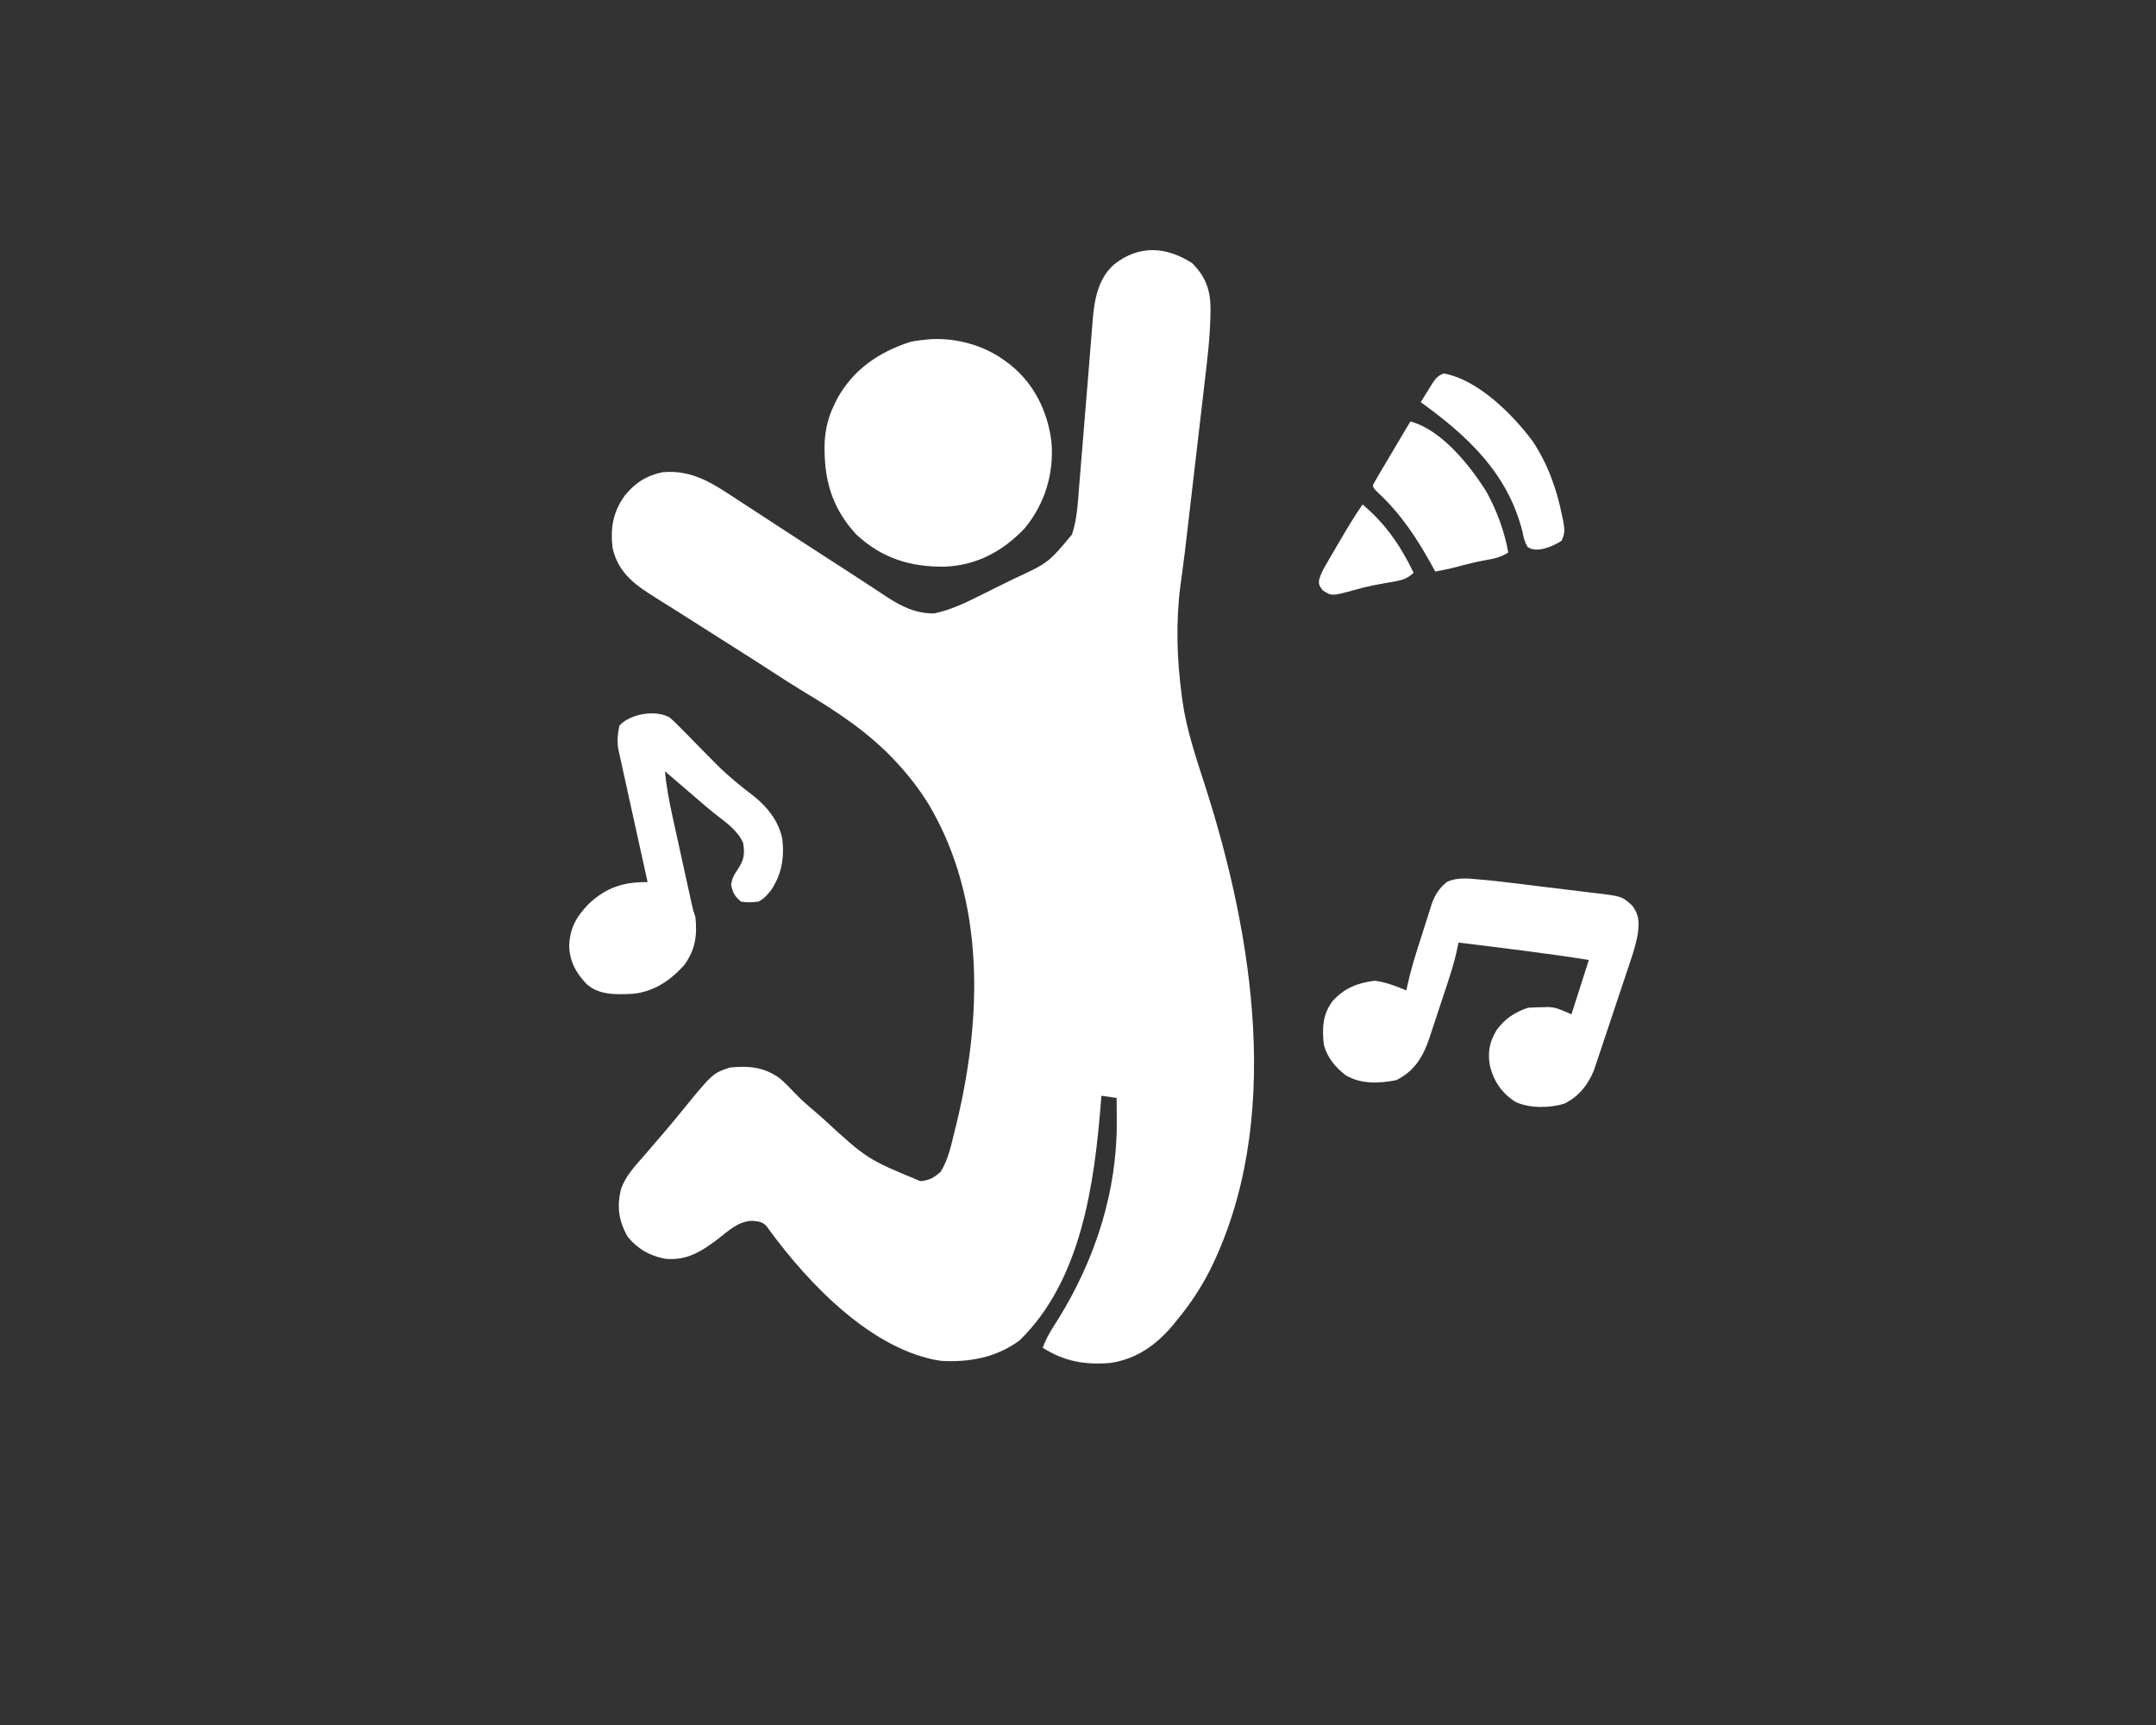
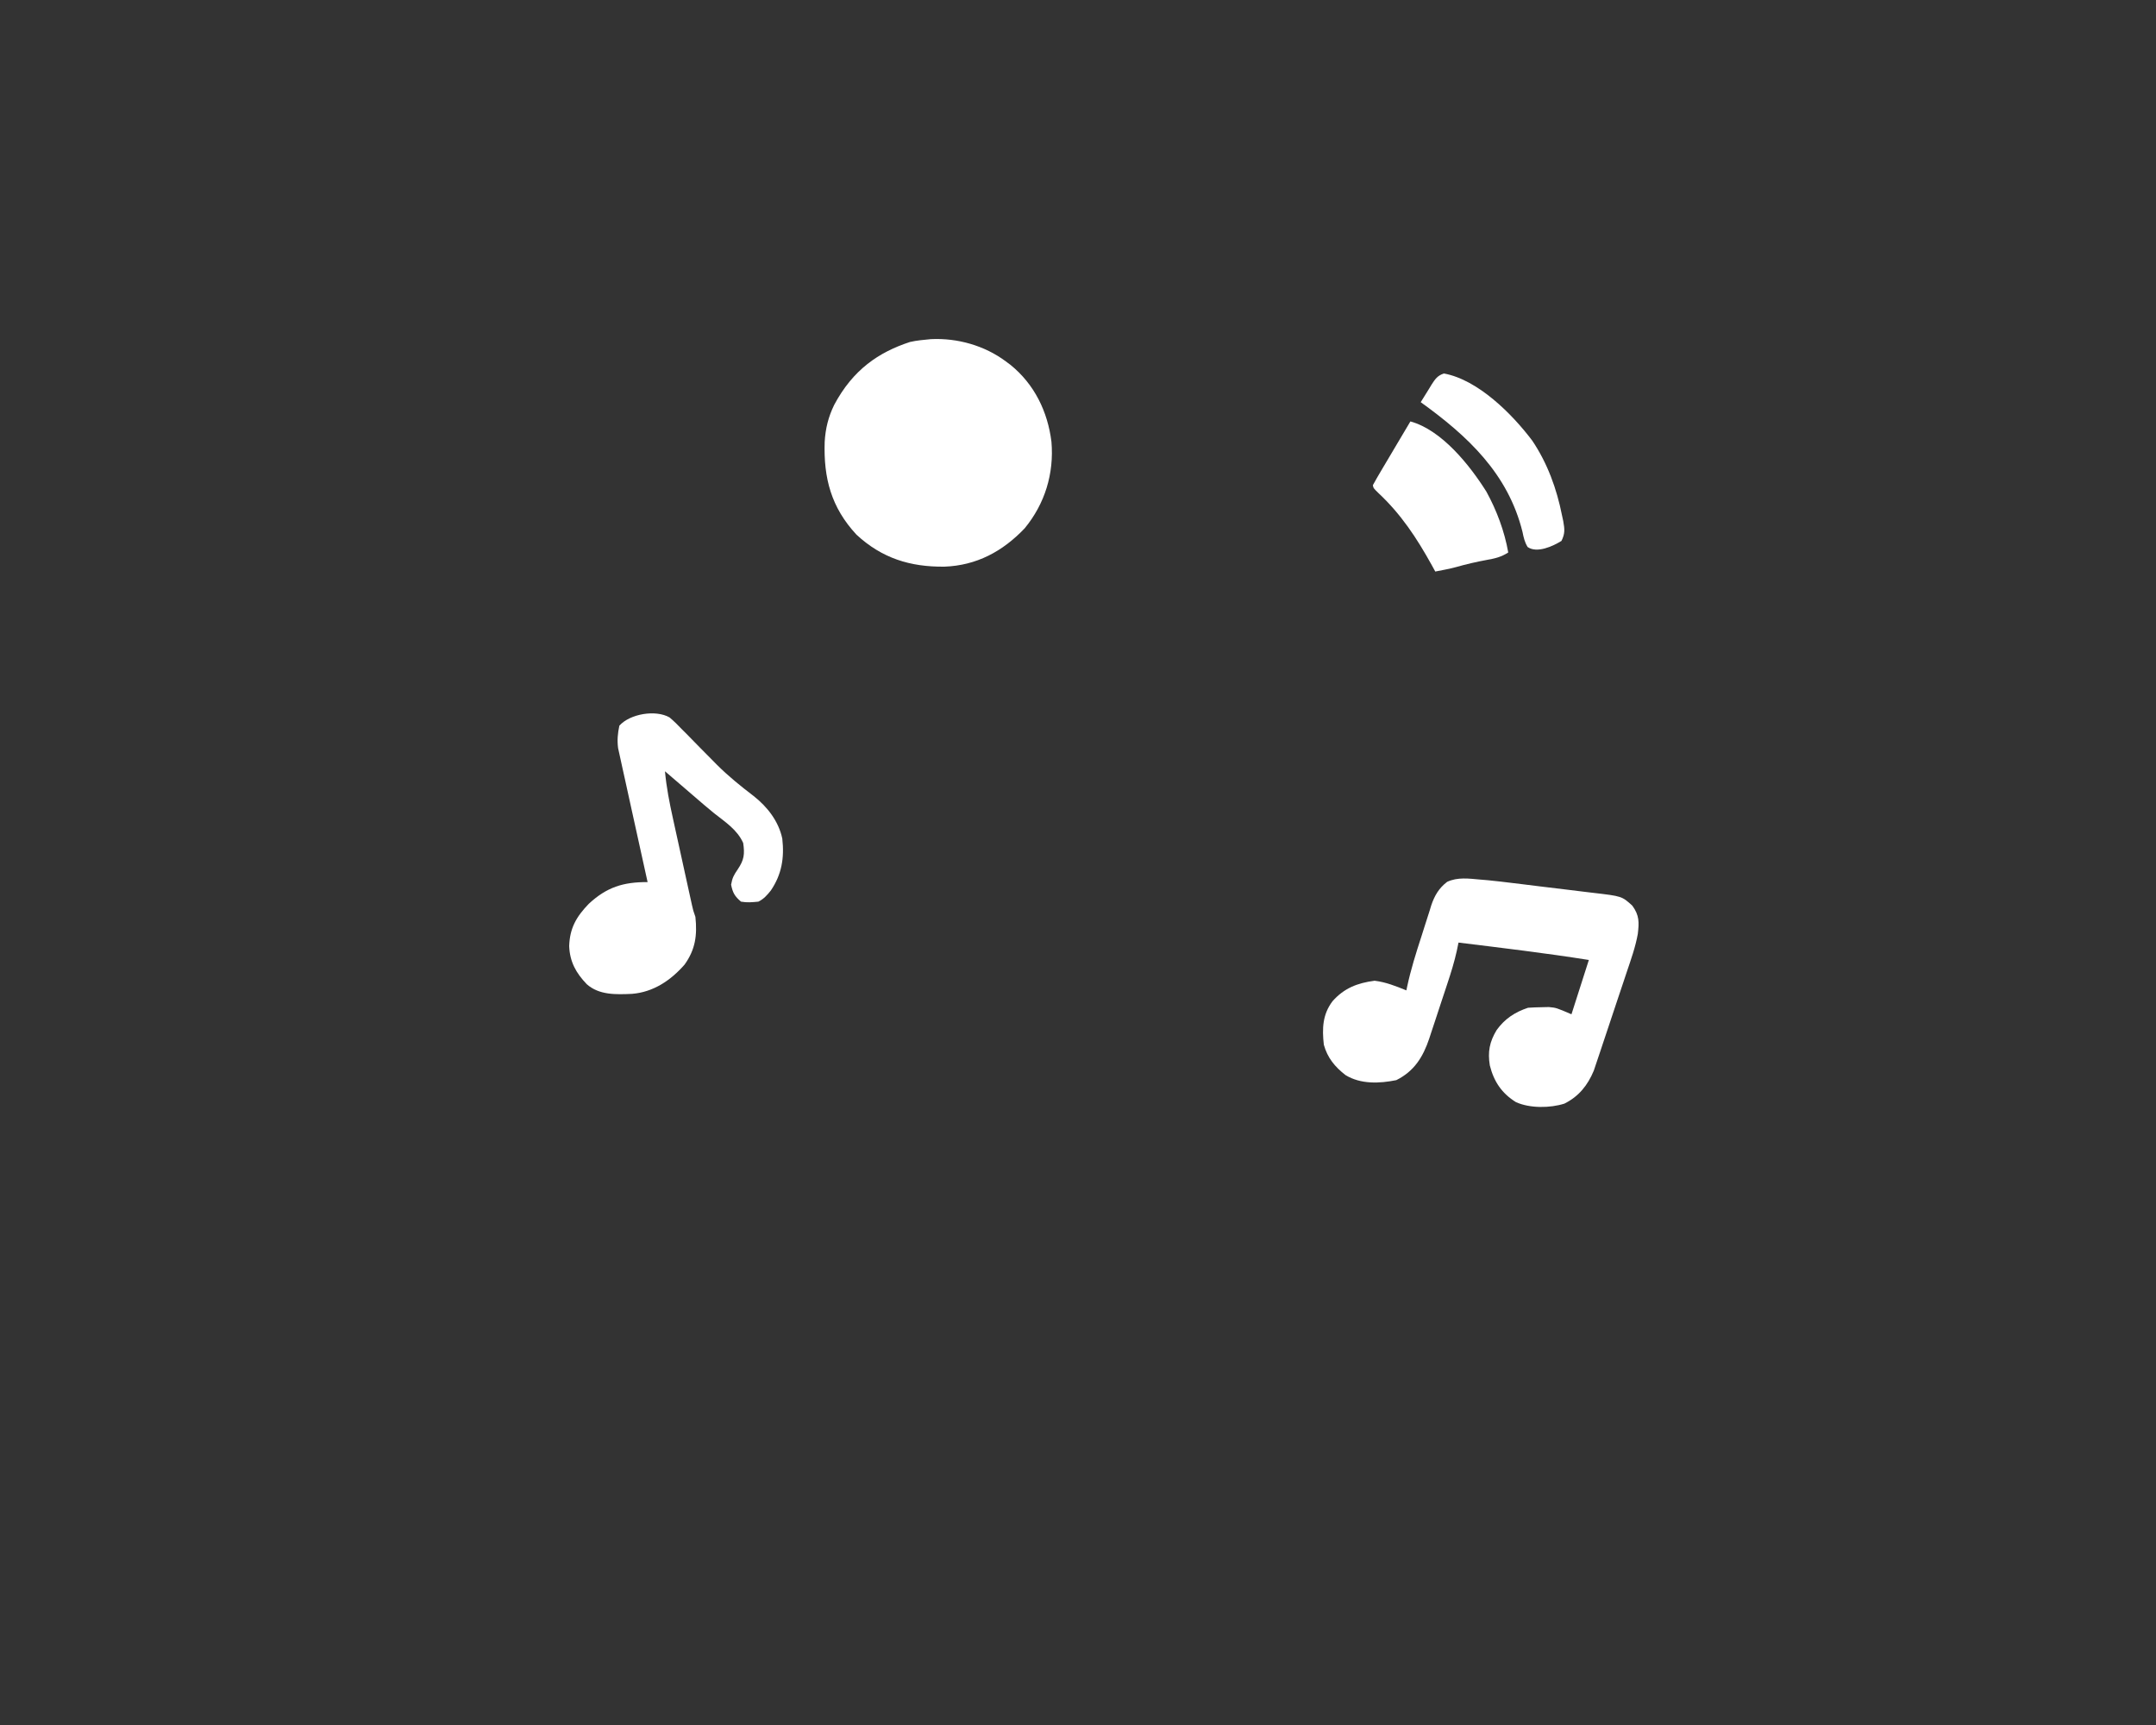
<svg xmlns="http://www.w3.org/2000/svg" width="500" height="400" viewBox="0 0 500 400" fill="none">
  <rect x="0" y="0" width="500" height="400" fill="#333333" stroke="none" />
-   <path d="M276.464 61.007C279.561 64.104 280.725 67.218 280.732 71.549C280.73 77.393 280.022 83.147 279.333 88.942C279.2 90.097 279.066 91.252 278.934 92.407C278.586 95.424 278.232 98.439 277.876 101.455C277.589 103.906 277.305 106.357 277.022 108.808C274.676 129.11 274.676 129.11 273.768 135.656C272.648 144.292 272.925 152.783 274.071 161.389C274.12 161.76 274.168 162.131 274.219 162.514C275.179 169.236 277.345 175.608 279.421 182.047C290.692 217.031 297.657 260.447 280.499 294.737C278.393 298.806 275.988 302.443 273.063 305.98C272.701 306.431 272.338 306.882 271.965 307.346C268.081 311.948 263.488 315.169 257.445 316.056C251.541 316.53 246.831 315.684 241.828 312.53C242.663 310.094 244.014 308.074 245.386 305.917C253.985 292.071 259.129 276.236 258.988 259.851C258.985 259.089 258.985 259.089 258.981 258.311C258.975 257.071 258.967 255.832 258.957 254.592C257.793 254.426 256.629 254.26 255.43 254.089C255.395 254.54 255.36 254.99 255.323 255.455C253.815 274.351 250.853 296.765 236.486 310.786C231.088 314.813 224.732 315.954 218.149 315.552C202.309 313.144 187.676 297.792 178.632 285.513C178.404 285.195 178.176 284.877 177.941 284.549C176.908 283.282 176.19 283.291 174.539 283.089C171.202 283.143 168.942 285.431 166.409 287.377C162.563 290.279 159.144 292.407 154.166 291.874C150.628 291.161 147.918 289.627 145.602 286.836C143.465 283.14 142.989 279.727 144.059 275.595C145.095 272.783 146.984 270.695 148.945 268.472C149.935 267.347 150.906 266.208 151.88 265.07C152.398 264.465 152.916 263.861 153.436 263.259C155 261.442 156.531 259.605 158.039 257.741C165.267 248.877 165.267 248.877 169.28 247.539C173.703 247.105 177.21 247.422 180.868 250.058C182.082 251.144 183.209 252.275 184.327 253.459C185.923 255.142 187.668 256.617 189.432 258.119C189.897 258.528 190.361 258.936 190.839 259.357C201.108 268.791 201.108 268.791 213.461 273.89C215.579 273.695 216.546 273.106 218.149 271.722C219.935 268.838 220.586 265.533 221.392 262.275C221.546 261.656 221.7 261.037 221.859 260.399C227.733 236.052 228.566 208.785 215.409 186.579C213.401 183.325 211.152 180.343 208.577 177.511C208.329 177.239 208.082 176.967 207.828 176.687C201.509 169.829 194.085 165.009 186.14 160.236C183.943 158.912 181.788 157.532 179.64 156.131C176.673 154.198 173.693 152.287 170.697 150.4C166.208 147.572 161.728 144.731 157.256 141.875C155.685 140.873 154.11 139.879 152.525 138.899C147.541 135.805 143.481 133.113 142.075 127.131C141.517 122.399 142.127 118.83 144.868 114.945C147.235 111.999 149.948 110.253 153.662 109.498C160.787 108.858 165.572 112.305 171.295 116.047C172.228 116.653 173.16 117.258 174.092 117.864C176.08 119.157 178.066 120.453 180.051 121.752C182.481 123.343 184.915 124.925 187.354 126.501C187.696 126.722 188.037 126.943 188.389 127.17C189.068 127.609 189.747 128.047 190.426 128.486C191.835 129.397 193.245 130.309 194.654 131.221C195.366 131.681 196.078 132.142 196.79 132.601C198.642 133.798 200.49 135.001 202.33 136.215C202.712 136.465 203.093 136.716 203.487 136.974C204.212 137.45 204.935 137.928 205.657 138.408C209.111 140.669 212.428 142.293 216.637 142.245C220.183 141.501 223.413 140.023 226.637 138.413C227.089 138.19 227.54 137.967 228.006 137.737C228.954 137.267 229.901 136.795 230.847 136.321C232.281 135.604 233.721 134.899 235.161 134.195C243.126 130.512 243.126 130.512 248.599 123.951C249.791 120.394 249.967 116.615 250.254 112.899C250.363 111.48 250.482 110.063 250.604 108.645C250.829 105.992 251.044 103.339 251.258 100.685C251.674 95.511 252.097 90.337 252.529 85.165C252.689 83.231 252.841 81.297 252.993 79.363C253.092 78.16 253.191 76.957 253.291 75.753C253.332 75.208 253.373 74.662 253.415 74.1C253.818 69.381 254.666 64.623 258.364 61.32C264.163 56.736 270.41 57.155 276.464 61.007Z" fill="white" />
-   <path d="M215.876 78.644C222.012 78.334 228.348 80.129 233.263 83.804C233.618 84.068 233.973 84.332 234.339 84.605C239.884 89.094 242.974 95.432 243.842 102.444C244.469 109.804 242.336 116.794 237.632 122.51C232.524 127.874 226.458 131.137 218.996 131.399C211.089 131.481 204.526 129.449 198.626 123.982C192.758 117.663 190.975 110.861 191.254 102.45C191.438 99.347 192.095 96.678 193.462 93.88C193.67 93.449 193.878 93.018 194.092 92.575C197.808 85.724 203.763 81.679 211.027 79.301C212.641 78.93 214.231 78.804 215.876 78.644Z" fill="white" />
+   <path d="M215.876 78.644C222.012 78.334 228.348 80.129 233.263 83.804C233.618 84.068 233.973 84.332 234.339 84.605C239.884 89.094 242.974 95.432 243.842 102.444C244.469 109.804 242.336 116.794 237.632 122.51C232.524 127.874 226.458 131.137 218.996 131.399C211.089 131.481 204.526 129.449 198.626 123.982C192.758 117.663 190.975 110.861 191.254 102.45C191.438 99.347 192.095 96.678 193.462 93.88C197.808 85.724 203.763 81.679 211.027 79.301C212.641 78.93 214.231 78.804 215.876 78.644Z" fill="white" />
  <path d="M332.857 132.531C332.583 132.032 332.309 131.533 332.026 131.019C328.545 124.743 324.933 119.253 319.672 114.331C318.52 113.208 318.52 113.208 318.382 112.509C318.992 111.391 319.62 110.299 320.273 109.206C320.563 108.715 320.563 108.715 320.859 108.215C321.48 107.166 322.103 106.119 322.726 105.072C323.147 104.363 323.567 103.654 323.986 102.944C325.018 101.202 326.052 99.462 327.088 97.722C334.363 99.729 340.81 107.82 344.704 113.994C347.092 118.337 348.925 123.221 349.777 128.108C348.178 129.15 346.745 129.497 344.873 129.823C342.409 130.278 340.014 130.83 337.605 131.517C336.035 131.926 334.451 132.229 332.857 132.531Z" fill="white" />
  <path d="M354.263 126.833C353.576 125.676 353.352 124.671 353.087 123.35C349.746 109.828 340.362 101.083 329.48 93.259C330.119 92.208 330.769 91.168 331.427 90.129C331.607 89.831 331.787 89.533 331.972 89.225C332.808 87.926 333.362 87.088 334.862 86.606C342.809 88.053 350.775 96.097 355.366 102.205C358.882 107.45 361.014 113.308 362.242 119.481C362.338 119.928 362.435 120.376 362.534 120.836C362.862 122.699 362.979 123.712 362.12 125.428C360.117 126.678 356.412 128.367 354.263 126.833Z" fill="white" />
-   <path d="M306.738 136.885C305.886 135.669 305.886 135.669 305.875 134.661C306.259 133.073 306.954 131.876 307.779 130.465C308.11 129.896 308.441 129.327 308.782 128.74C308.956 128.445 309.13 128.151 309.309 127.847C309.835 126.956 310.356 126.062 310.875 125.168C312.506 122.378 314.152 119.625 315.999 116.974C321.331 121.465 324.801 126.555 327.831 132.797C326.156 134.52 324.263 134.695 321.974 135.086C321.149 135.236 320.325 135.388 319.501 135.541C319.104 135.614 318.707 135.688 318.298 135.764C316.943 136.032 315.62 136.379 314.293 136.758C308.863 138.252 308.863 138.252 306.738 136.885Z" fill="white" />
  <path d="M343.282 203.959C344.174 204.035 344.174 204.035 345.085 204.113C347.017 204.305 348.942 204.531 350.869 204.77C351.575 204.855 352.281 204.941 352.988 205.026C354.454 205.205 355.92 205.386 357.386 205.57C359.258 205.804 361.131 206.027 363.005 206.247C364.458 206.42 365.91 206.6 367.363 206.782C368.053 206.867 368.744 206.95 369.435 207.03C376.13 207.811 376.13 207.811 378.548 210.004C380.206 212.25 380.133 213.913 379.828 216.55C379.283 219.586 378.249 222.479 377.263 225.394C377.031 226.091 376.8 226.788 376.568 227.485C376.085 228.938 375.598 230.389 375.108 231.84C374.483 233.692 373.867 235.547 373.254 237.403C372.778 238.839 372.297 240.275 371.816 241.71C371.587 242.393 371.359 243.077 371.133 243.761C370.816 244.718 370.492 245.673 370.168 246.628C369.986 247.17 369.804 247.712 369.617 248.27C368.193 251.681 366.138 254.246 362.812 255.909C359.489 256.97 354.79 257.024 351.563 255.567C348.268 253.511 346.447 250.802 345.506 247.055C344.992 243.901 345.434 241.588 347.092 238.847C348.991 236.224 351.316 234.7 354.366 233.683C355.414 233.609 356.464 233.572 357.515 233.557C358.345 233.538 358.345 233.538 359.191 233.518C360.915 233.683 360.915 233.683 364.442 235.194C365.772 231.038 367.102 226.882 368.472 222.599C358.428 221.009 348.336 219.807 338.244 218.569C338.11 219.215 337.977 219.861 337.839 220.526C337.266 223.095 336.495 225.572 335.666 228.068C335.516 228.524 335.365 228.981 335.211 229.45C334.894 230.407 334.577 231.364 334.258 232.32C333.773 233.777 333.296 235.237 332.819 236.697C332.509 237.631 332.198 238.565 331.888 239.498C331.747 239.931 331.606 240.364 331.461 240.811C330.02 245.087 327.999 248.378 323.823 250.466C319.91 251.263 315.558 251.443 312.047 249.301C309.565 247.365 307.865 245.321 307.009 242.248C306.595 238.507 306.699 235.246 309.024 232.172C311.696 229.132 314.833 227.929 318.785 227.417C321.402 227.733 323.72 228.667 326.153 229.653C326.211 229.375 326.268 229.098 326.328 228.812C327.176 224.852 328.372 221.041 329.626 217.194C329.893 216.367 330.155 215.539 330.413 214.709C330.789 213.497 331.18 212.291 331.575 211.085C331.686 210.718 331.797 210.351 331.911 209.973C332.68 207.693 333.673 205.976 335.6 204.491C338.039 203.346 340.664 203.733 343.282 203.959Z" fill="white" />
  <path d="M155.283 166.363C156.318 167.241 157.251 168.165 158.184 169.151C158.528 169.494 158.872 169.836 159.227 170.189C160.256 171.217 161.268 172.26 162.277 173.307C163.334 174.382 164.395 175.451 165.457 176.519C165.818 176.886 165.818 176.886 166.187 177.26C168.851 179.94 171.777 182.291 174.776 184.584C177.961 187.082 180.581 190.453 181.422 194.467C181.922 198.924 181.301 202.774 178.747 206.517C177.882 207.598 177.128 208.453 175.88 209.077C174.402 209.22 173.285 209.327 171.849 209.077C170.384 207.832 169.926 207.019 169.551 205.141C169.837 203.521 170.187 202.903 171.094 201.583C172.566 199.385 172.734 198.101 172.353 195.475C170.977 192.395 168.218 190.639 165.626 188.587C164.103 187.359 162.625 186.078 161.144 184.8C160.859 184.555 160.574 184.31 160.28 184.057C159.722 183.577 159.164 183.096 158.606 182.615C157.145 181.357 155.681 180.103 154.216 178.849C154.552 182.587 155.263 186.173 156.074 189.834C156.206 190.439 156.339 191.045 156.475 191.668C156.753 192.939 157.033 194.21 157.314 195.481C157.744 197.431 158.171 199.381 158.597 201.331C158.869 202.569 159.14 203.806 159.412 205.043C159.604 205.919 159.604 205.919 159.8 206.813C159.919 207.353 160.039 207.893 160.162 208.449C160.266 208.924 160.371 209.4 160.479 209.889C160.762 211.155 160.762 211.155 161.27 212.604C161.722 216.853 161.275 220.182 158.751 223.687C155.526 227.364 151.51 230.061 146.559 230.459C142.893 230.62 138.975 230.786 136.08 228.222C133.59 225.631 132.139 223.029 132 219.372C132.146 215.177 133.666 212.577 136.53 209.595C140.732 205.691 144.569 204.52 150.186 204.543C150.097 204.141 150.007 203.738 149.915 203.324C149.071 199.523 148.233 195.72 147.401 191.917C146.973 189.961 146.543 188.007 146.108 186.053C145.688 184.166 145.274 182.278 144.864 180.389C144.707 179.67 144.547 178.951 144.386 178.234C144.159 177.224 143.94 176.214 143.723 175.202C143.597 174.629 143.47 174.055 143.34 173.463C143.109 171.606 143.25 170.097 143.637 168.269C146.099 165.523 152.049 164.505 155.283 166.363Z" fill="white" />
</svg>